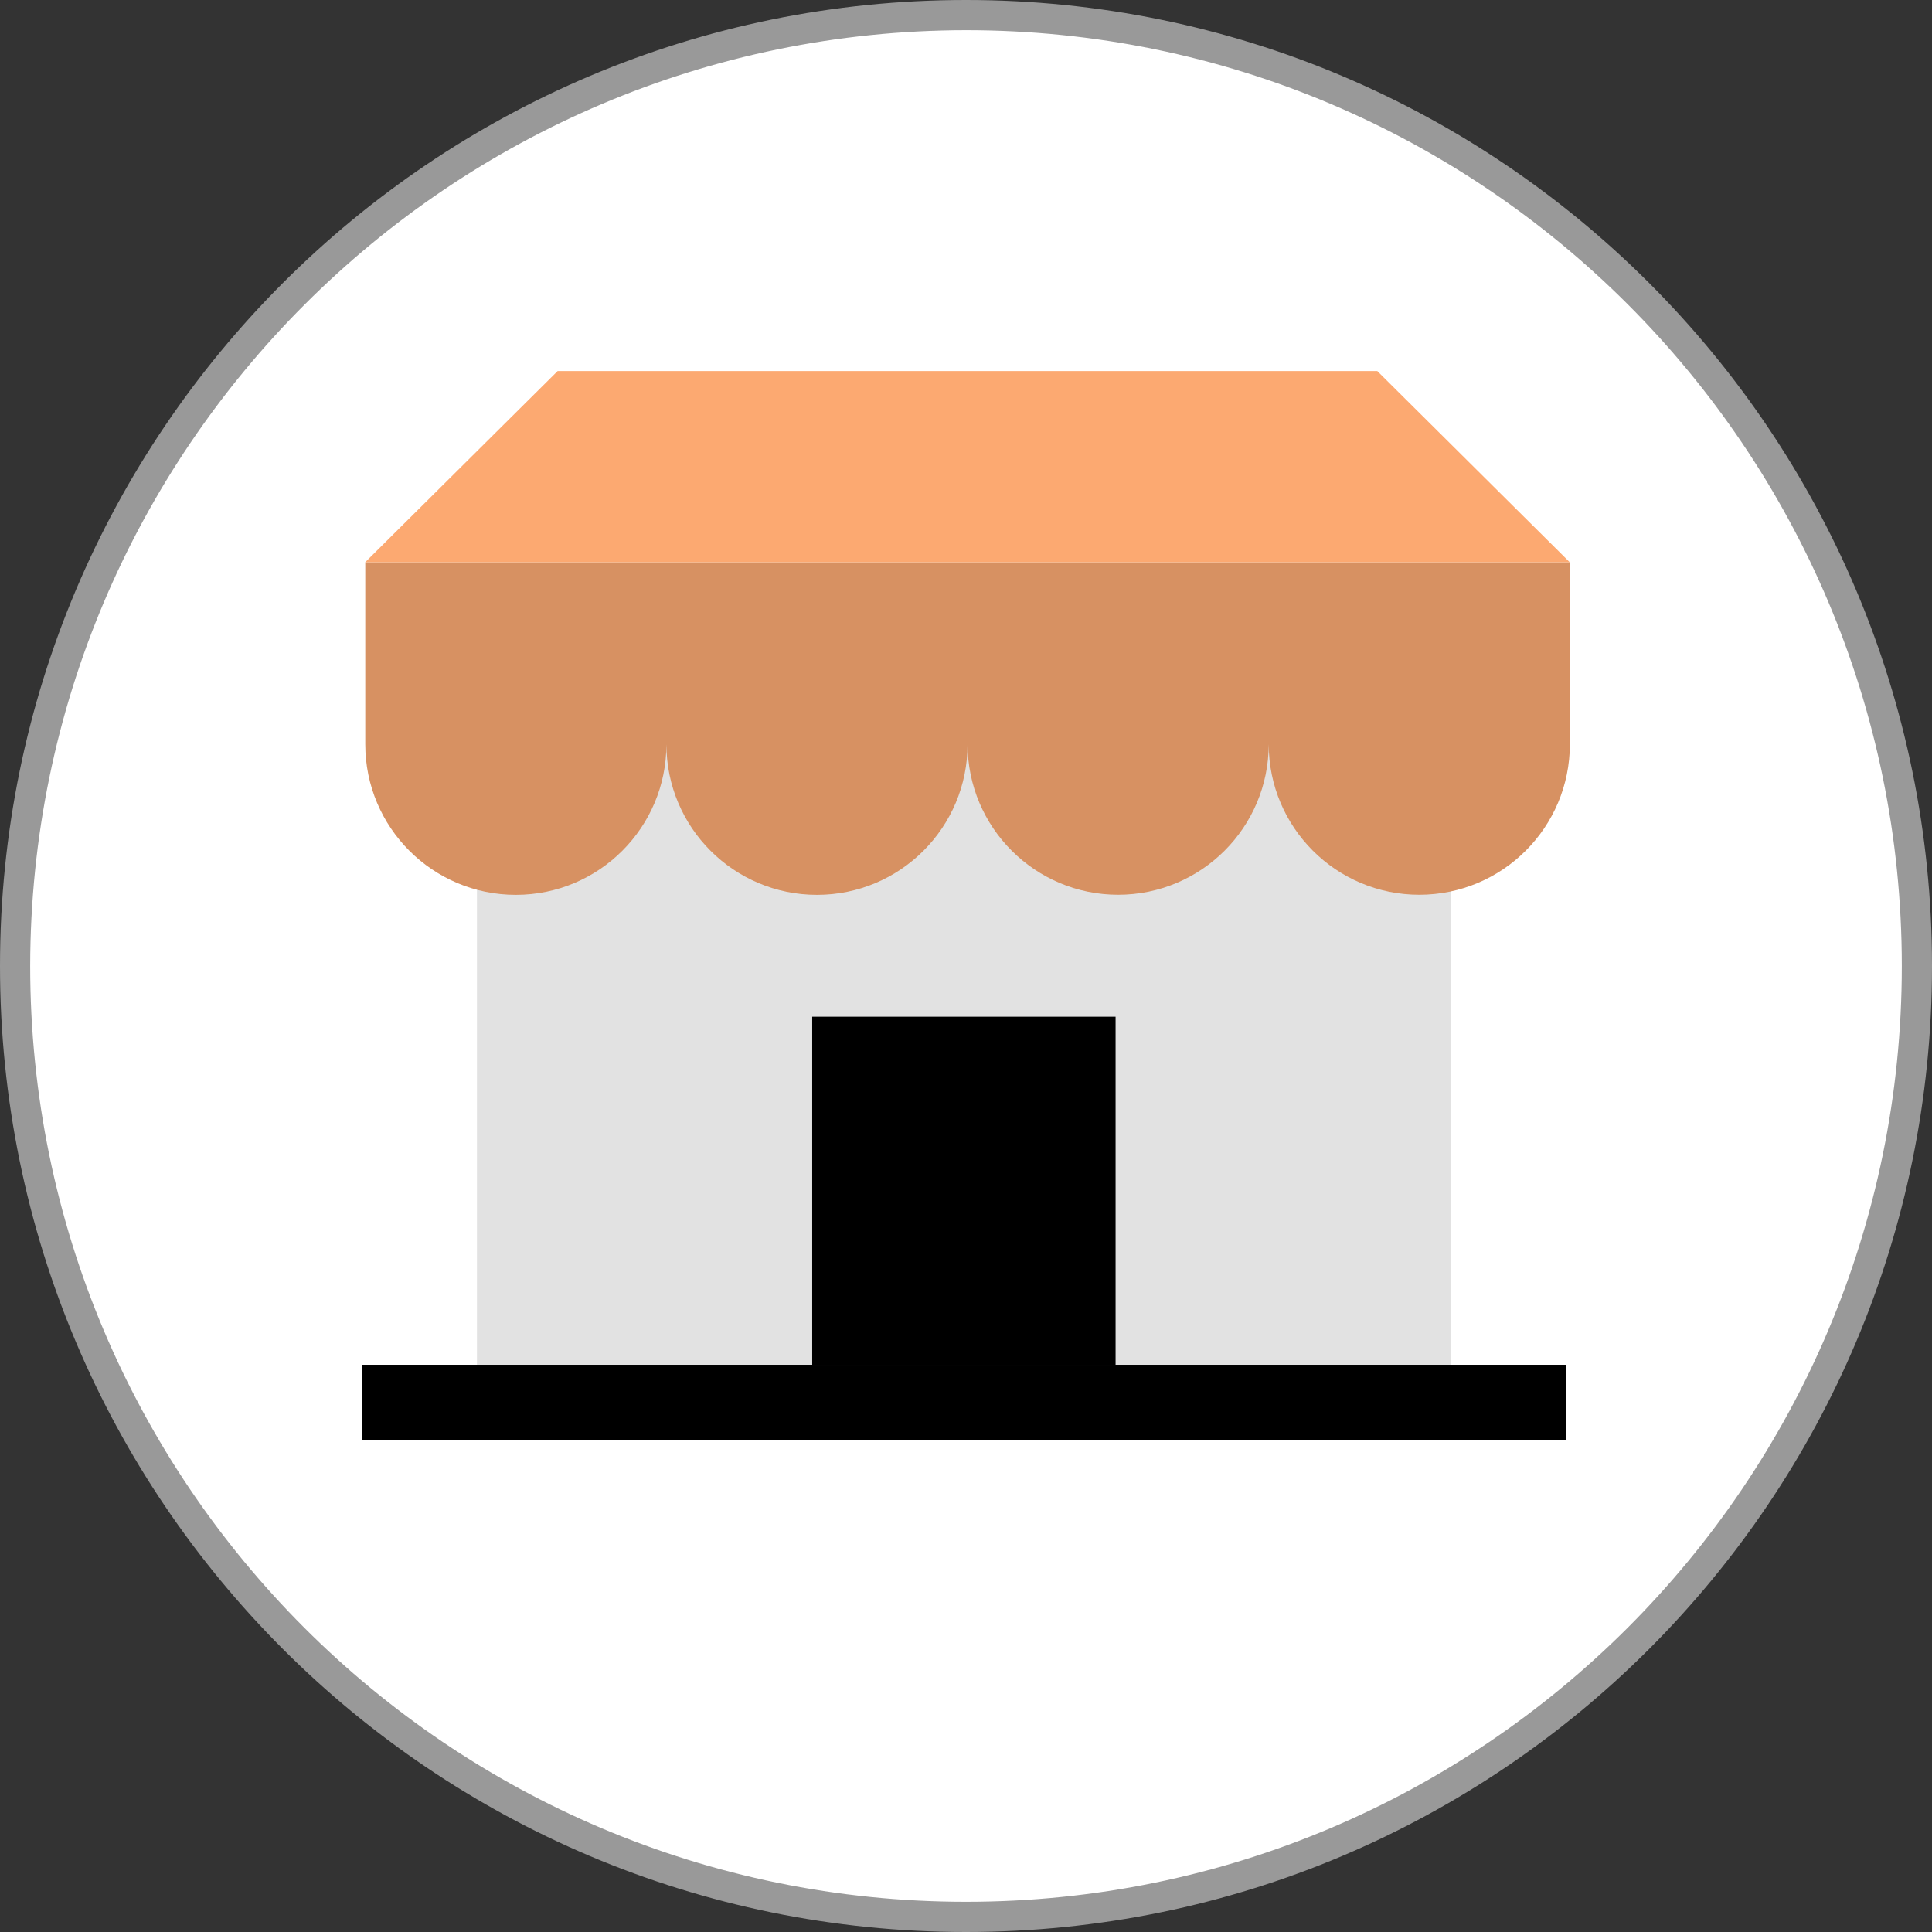
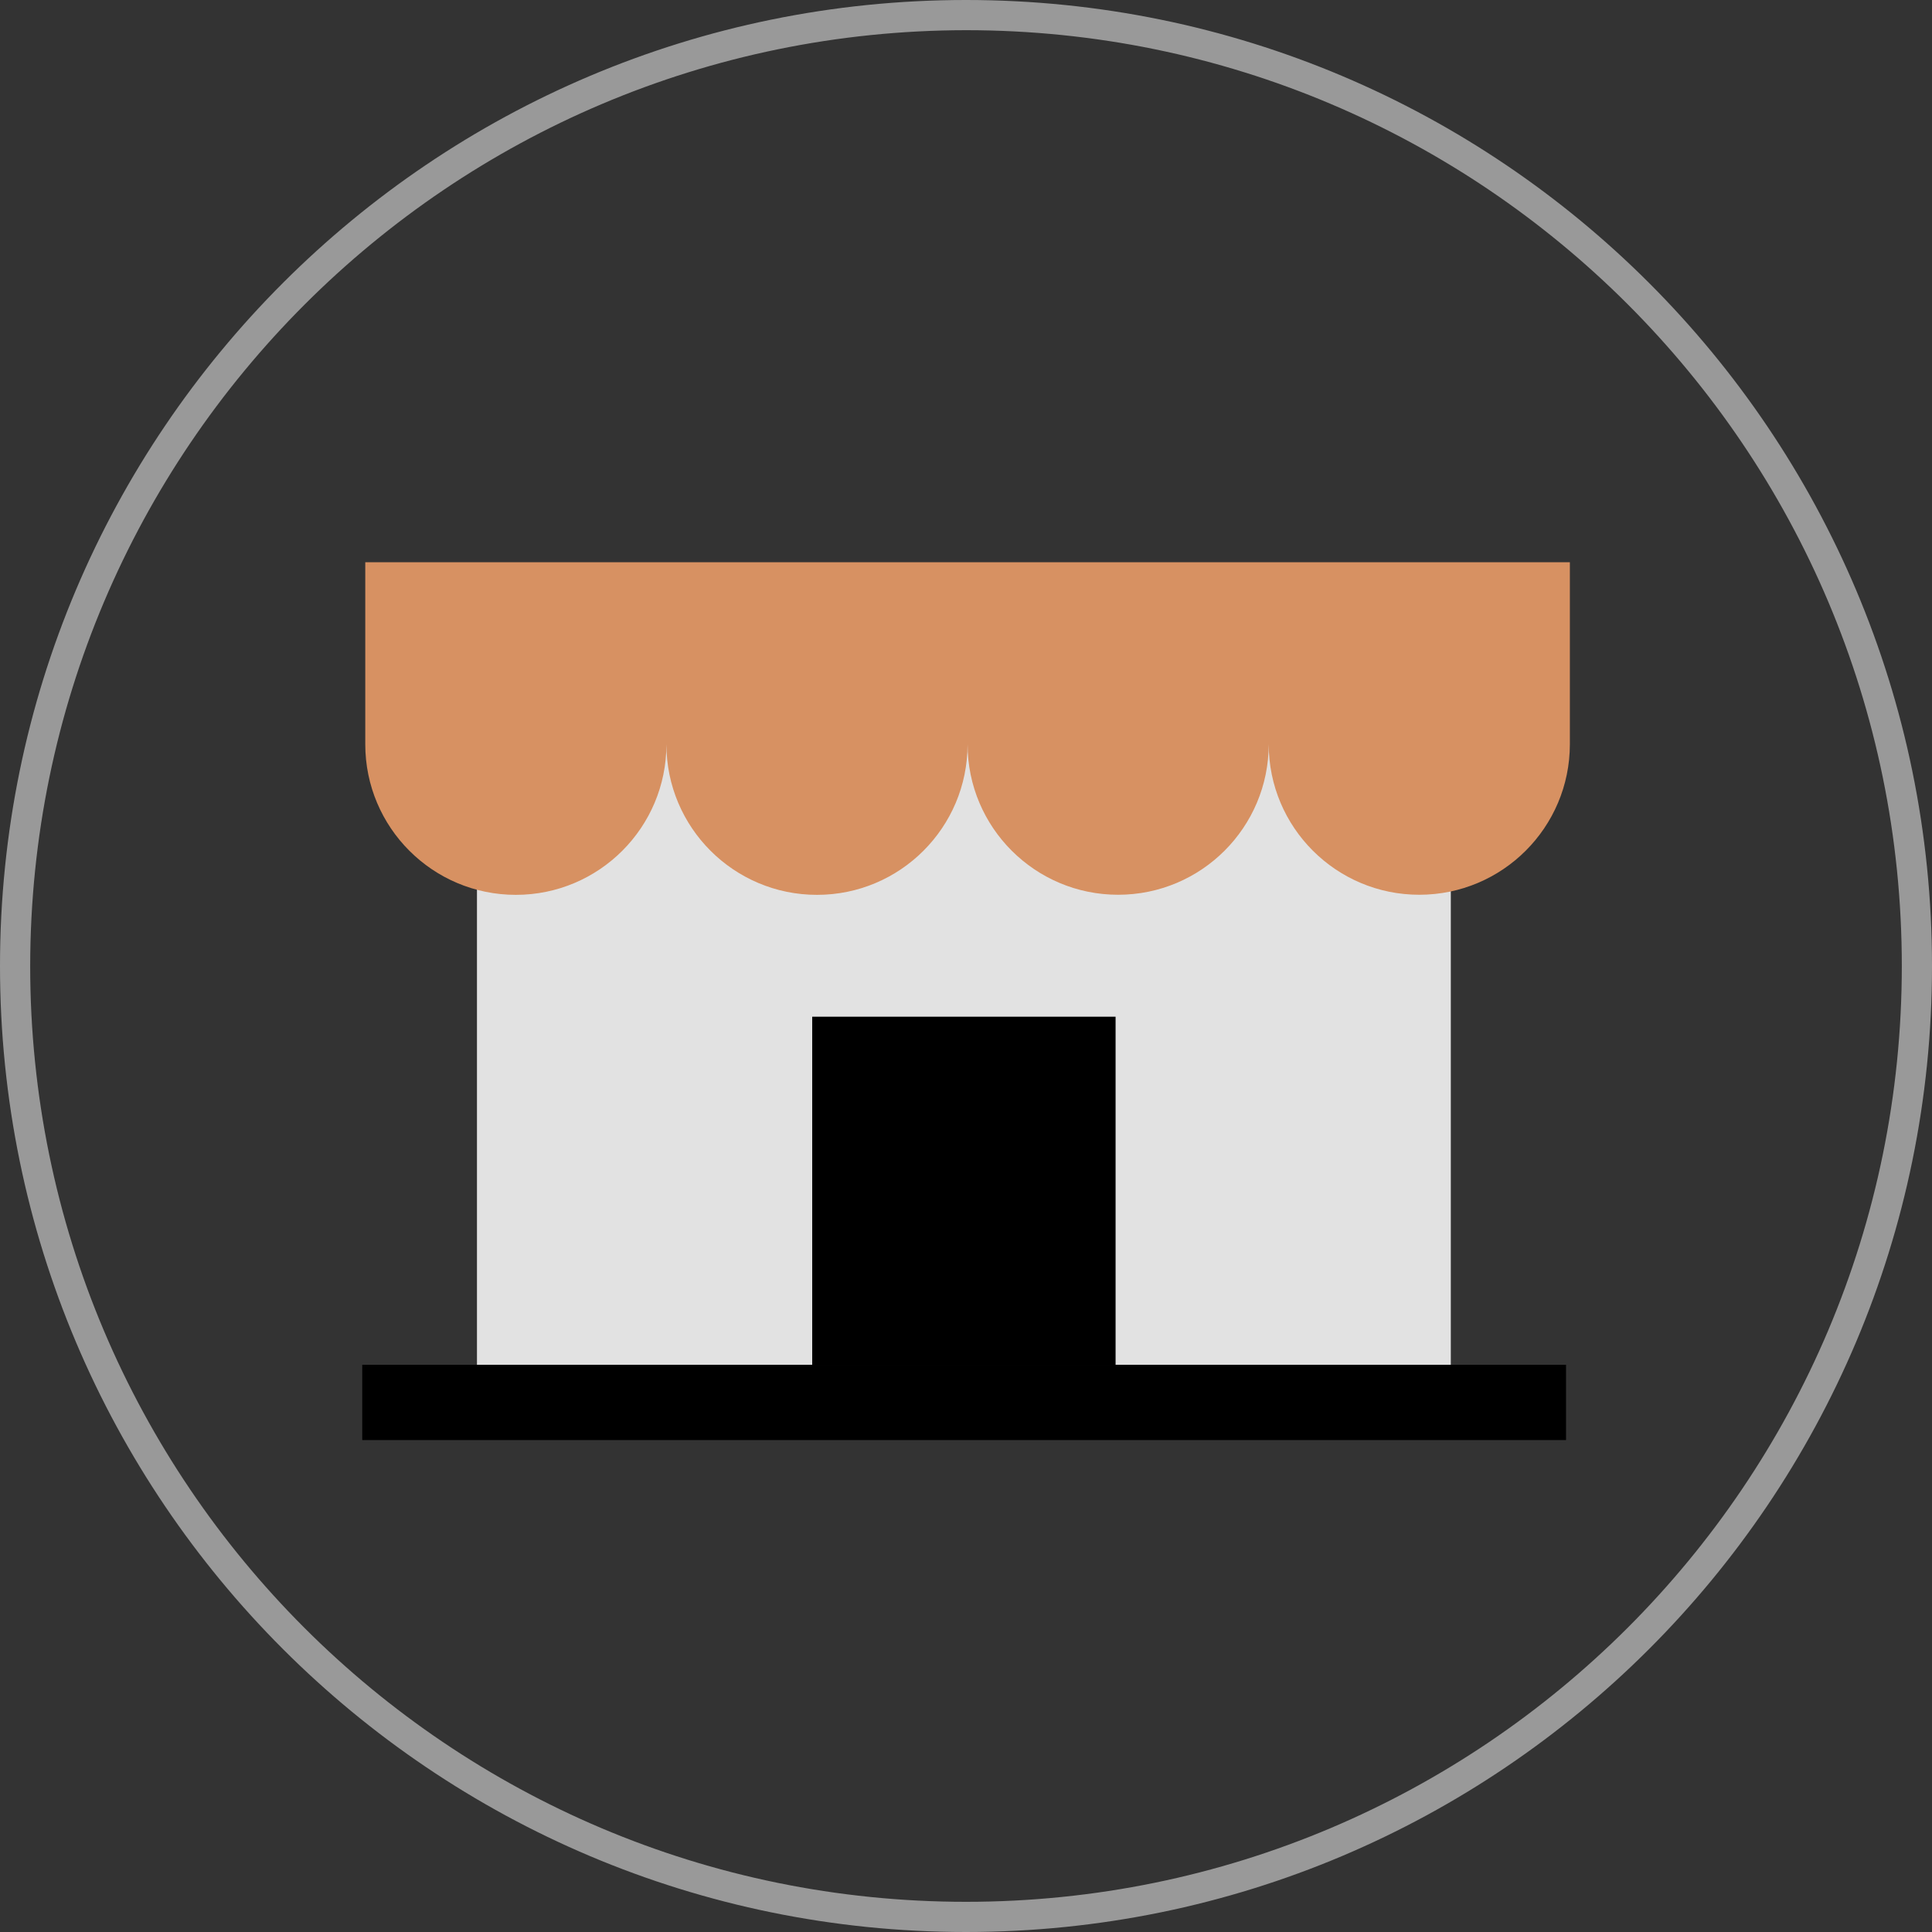
<svg xmlns="http://www.w3.org/2000/svg" version="1.1" id="Layer_1" viewBox="0 0 512 512" xml:space="preserve" width="800px" height="800px" fill="#000000">
  <rect x="0" y="0" width="512" height="512" fill="#333333" stroke="none" />
  <g id="SVGRepo_bgCarrier" stroke-width="0" />
  <g id="SVGRepo_tracerCarrier" stroke-linecap="round" stroke-linejoin="round" />
  <g id="SVGRepo_iconCarrier">
-     <path style="fill:#FFFFFF;" d="M256,508C116.824,508,4,395.176,4,256S116.824,4,256,4s252,112.824,252,252 C507.84,395.112,395.112,507.84,256,508z" />
    <path style="fill:#999999;" d="M256,8c136.968,0,248,111.032,248,248S392.968,504,256,504S8,392.968,8,256 C8.152,119.096,119.096,8.152,256,8 M256,0C114.616,0,0,114.616,0,256s114.616,256,256,256s256-114.616,256-256S397.384,0,256,0z" />
    <path style="fill:#E2E2E2;" d="M126.4,361.712v-176.44h258.08v176.44H126.4z" />
    <rect x="96" y="361.68" width="319.016" height="19.952" />
    <rect x="215.24" y="269.44" width="80.4" height="92.28" />
    <path style="fill:#d79162;" d="M96.8,149v48.24c0,22.04,17.864,39.904,39.904,39.904s39.904-17.864,39.904-39.904 c0,22.04,17.864,39.904,39.904,39.904s39.904-17.864,39.904-39.904c0.016,22.04,17.888,39.896,39.928,39.88 c22.024-0.016,39.864-17.864,39.88-39.88c0.016,22.04,17.888,39.896,39.928,39.88c22.024-0.016,39.864-17.864,39.88-39.88V149 L96.8,149L96.8,149z" />
-     <polygon style="fill:#fca971;" points="147.776,98.336 96.776,149 416,149 365,98.336 " />
  </g>
</svg>